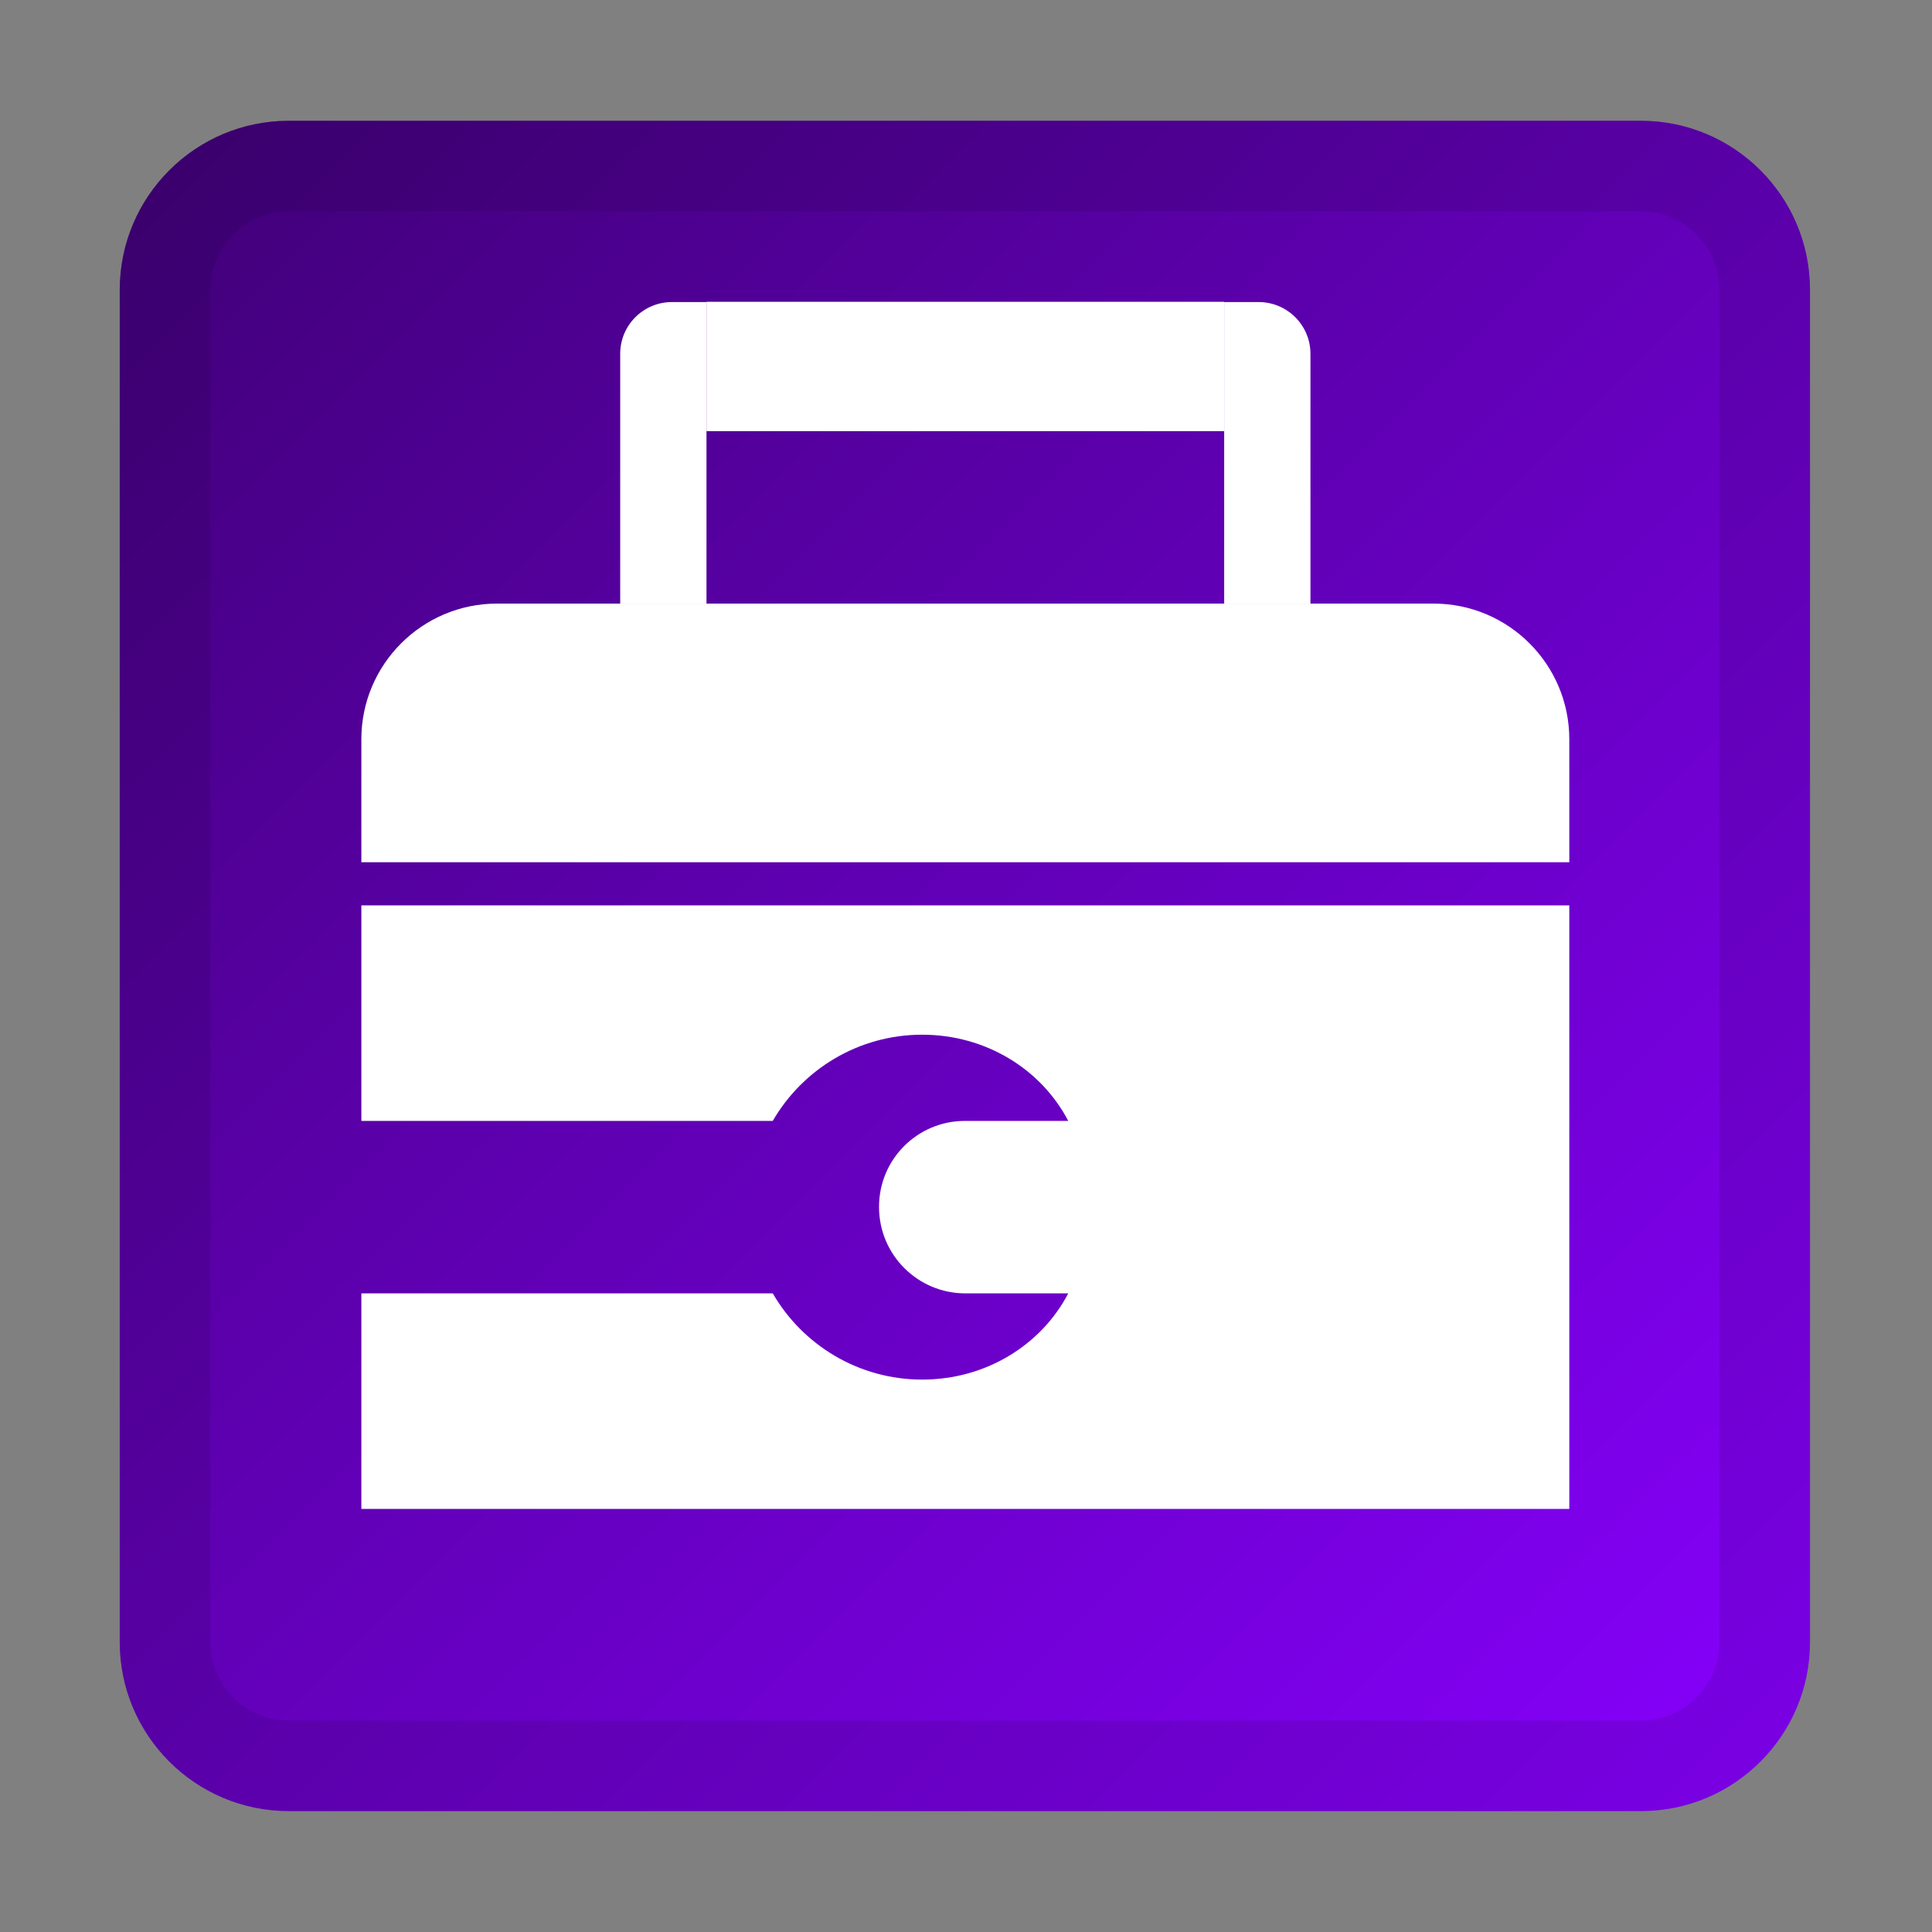
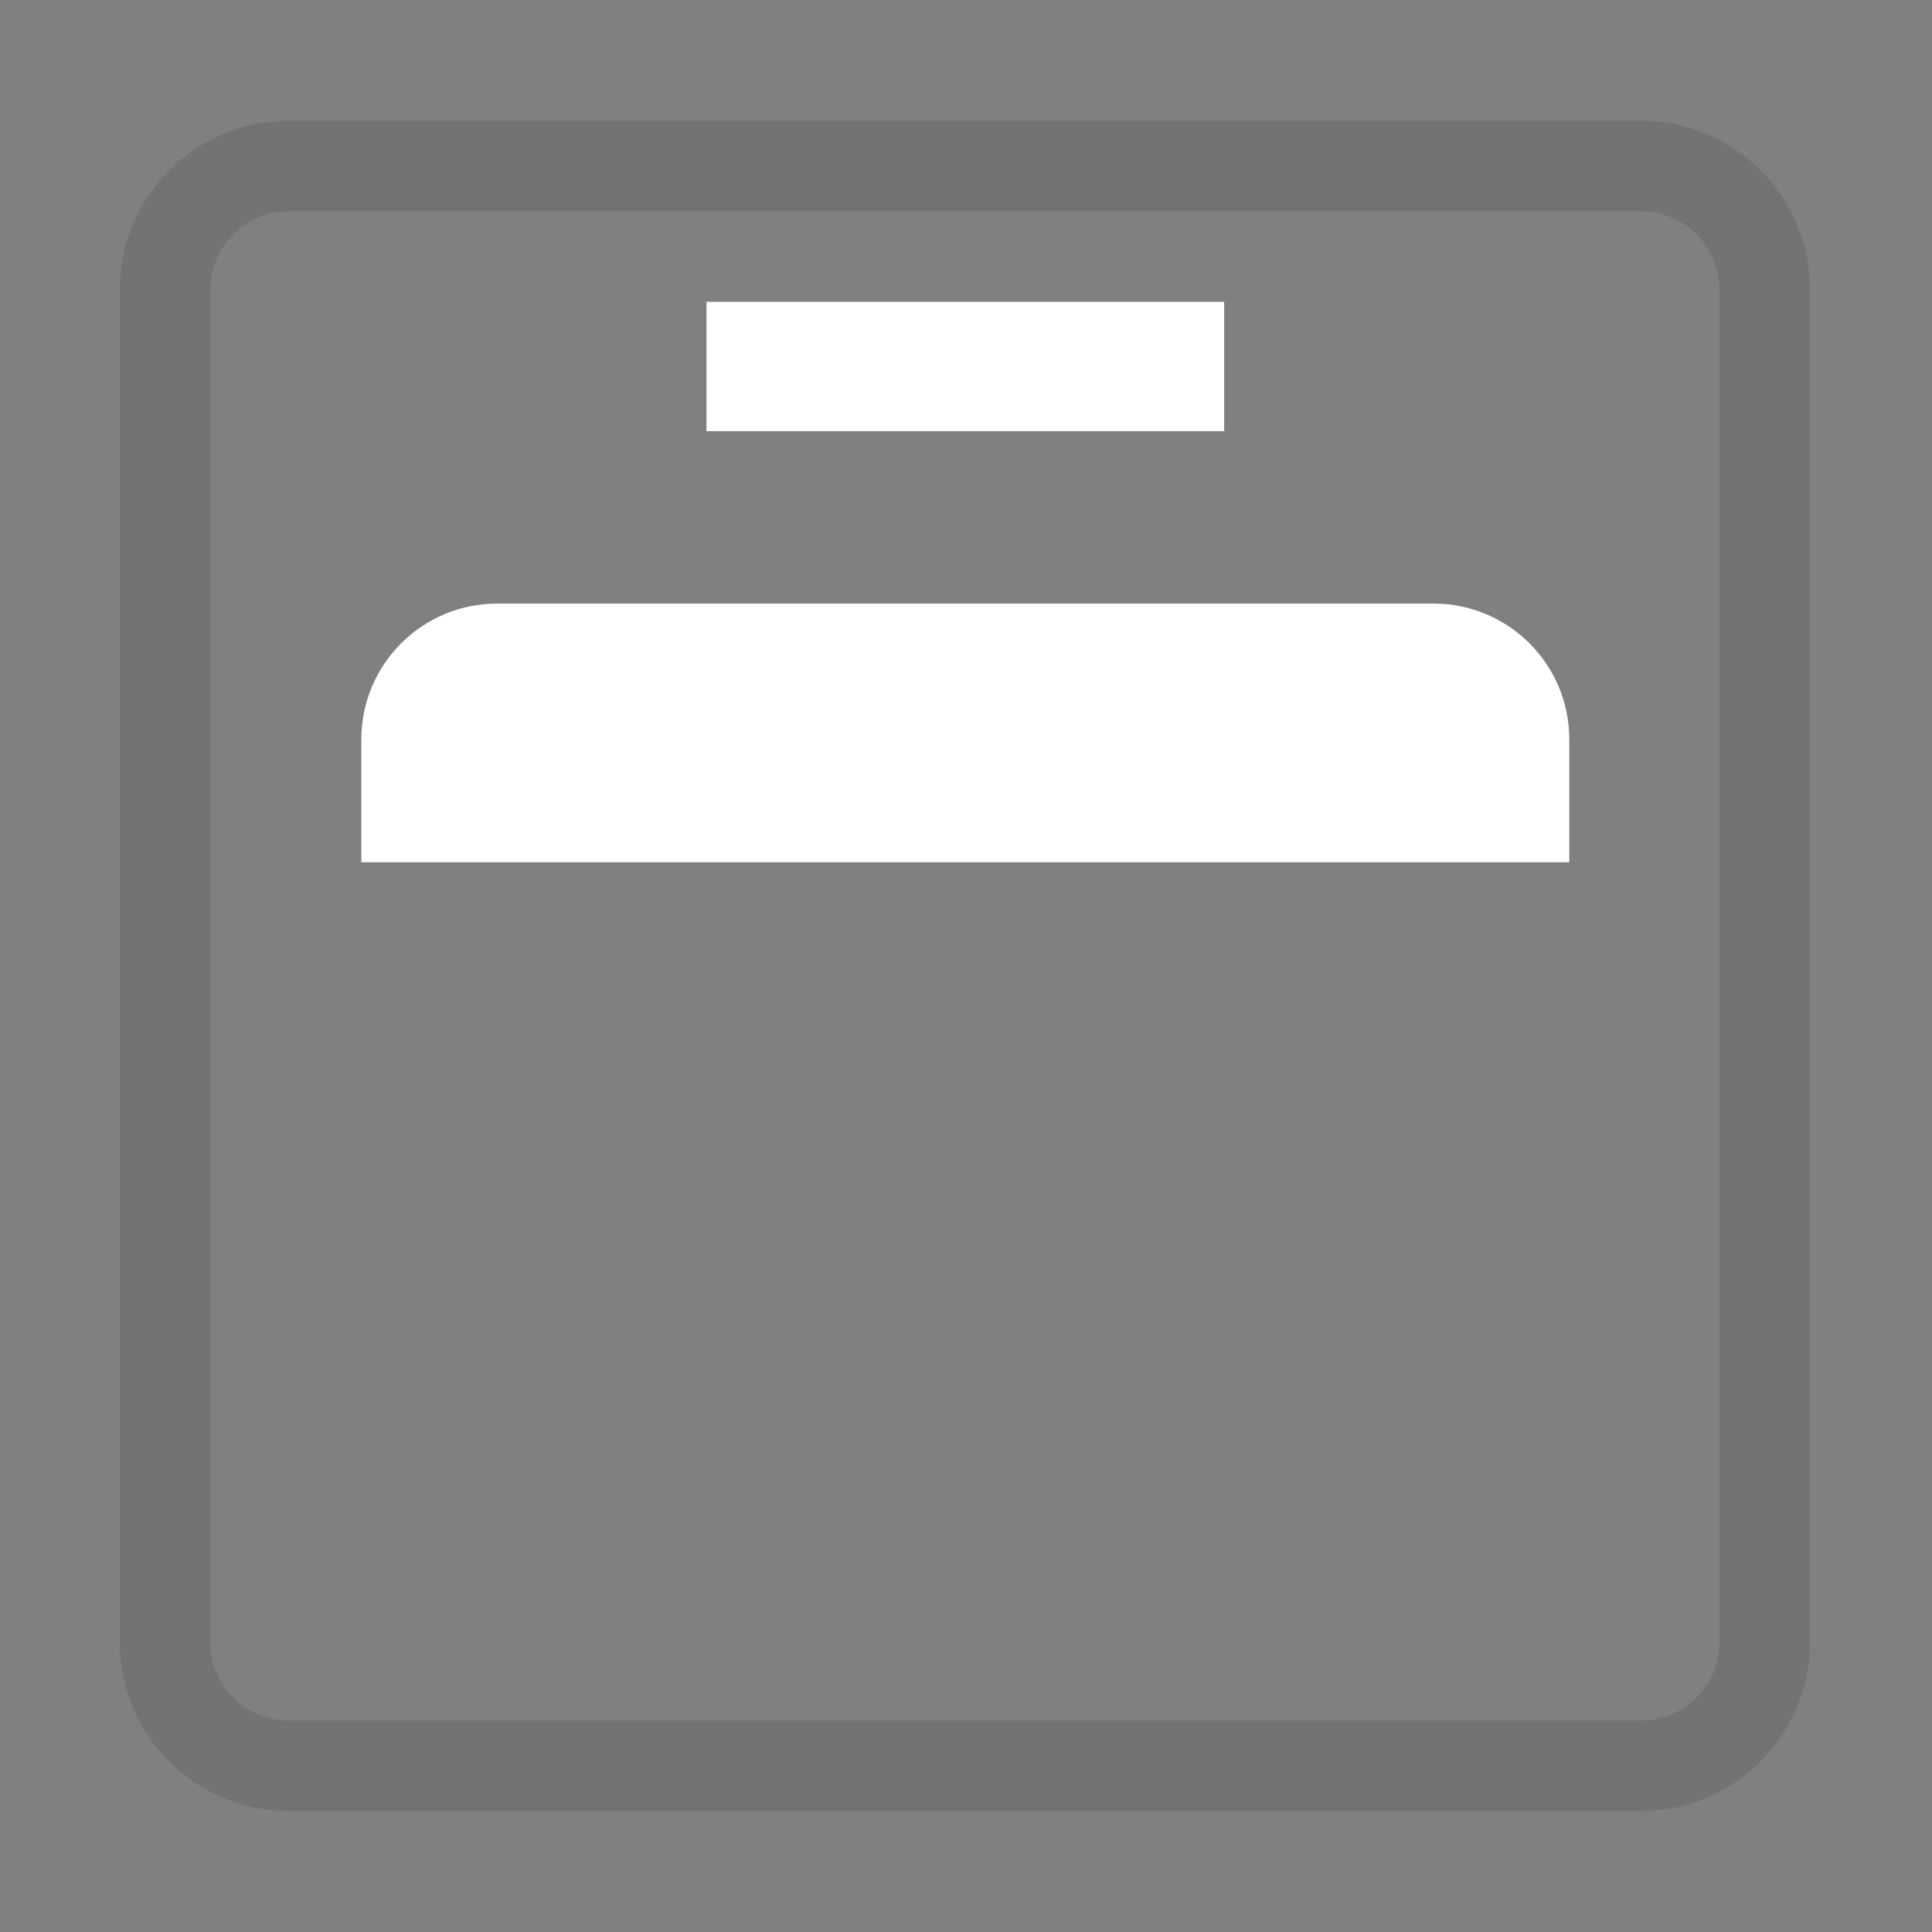
<svg xmlns="http://www.w3.org/2000/svg" xmlns:ns1="http://www.serif.com/" width="100%" height="100%" viewBox="0 0 256 256" version="1.1" xml:space="preserve" style="fill-rule:evenodd;clip-rule:evenodd;stroke-linejoin:round;stroke-miterlimit:2;">
  <rect x="0" y="0" width="256" height="256" fill="#808080" stroke="none" />
  <g id="_256" ns1:id="256" transform="matrix(1.164,0,0,0.914,430.545,9.143)">
    <rect x="-370" y="-10" width="220" height="280" style="fill:none;" />
    <g transform="matrix(0.859,0,0,1.094,-370,-10)">
-       <path d="M240,38.4C240,26.037 229.963,16 217.6,16L38.4,16C26.037,16 16,26.037 16,38.4L16,217.6C16,229.963 26.037,240 38.4,240L217.6,240C229.963,240 240,229.963 240,217.6L240,38.4Z" style="fill:url(#_Linear1);" />
      <path d="M240,38.4L240,217.6C240,229.963 229.963,240 217.6,240L38.4,240C26.037,240 16,229.963 16,217.6L16,38.4C16,26.037 26.037,16 38.4,16L217.6,16C229.963,16 240,26.037 240,38.4ZM228,38.4C228,32.66 223.34,28 217.6,28L38.4,28C32.66,28 28,32.66 28,38.4L28,217.6C28,223.34 32.66,228 38.4,228L217.6,228C223.34,228 228,223.34 228,217.6L228,38.4Z" style="fill-opacity:0.1;" />
    </g>
    <g transform="matrix(4.911,0,0,6.25,-338.571,21.25)">
      <g transform="matrix(1,0,0,1.167,-48,-19)">
-         <path d="M58,18L57.199,18C56.537,18 56,18.46 56,19.028L56,24L58,24L58,18Z" style="fill:white;" />
-       </g>
+         </g>
      <g transform="matrix(1,0,0,1.167,-34,-19)">
-         <path d="M58,19.029C58,18.461 57.462,18 56.8,18L56,18L56,24L58,24L58,19.029Z" style="fill:white;" />
-       </g>
+         </g>
      <g transform="matrix(1,0,0,1,-48,-16)">
        <rect x="58" y="18" width="12" height="3" style="fill:white;" />
      </g>
      <g transform="matrix(1,0,0,1,-96,-16)">
        <path d="M126,31L98,31L98,28.148C98,26.41 99.41,25 101.148,25L122.852,25C124.59,25 126,26.41 126,28.148L126,31Z" style="fill:white;" />
      </g>
-       <path d="M30,16L30,30L2,30L2,25L11.536,25C12.228,26.195 13.521,27 15,27C16.47,27 17.756,26.205 18.386,25L16,25C14.896,25 14,24.104 14,23L14,22.988C14,21.891 14.891,21 15.988,21L18.386,21C17.756,19.795 16.47,19 15,19C13.521,19 12.228,19.805 11.536,21L2,21L2,16L30,16Z" style="fill:white;" />
    </g>
  </g>
  <defs>
    <linearGradient id="_Linear1" x1="0" y1="0" x2="1" y2="0" gradientUnits="userSpaceOnUse" gradientTransform="matrix(224,224,-224,224,16,16)">
      <stop offset="0" style="stop-color:rgb(63,0,117);stop-opacity:1" />
      <stop offset="0.5" style="stop-color:rgb(99,0,186);stop-opacity:1" />
      <stop offset="1" style="stop-color:rgb(136,0,255);stop-opacity:1" />
    </linearGradient>
  </defs>
</svg>